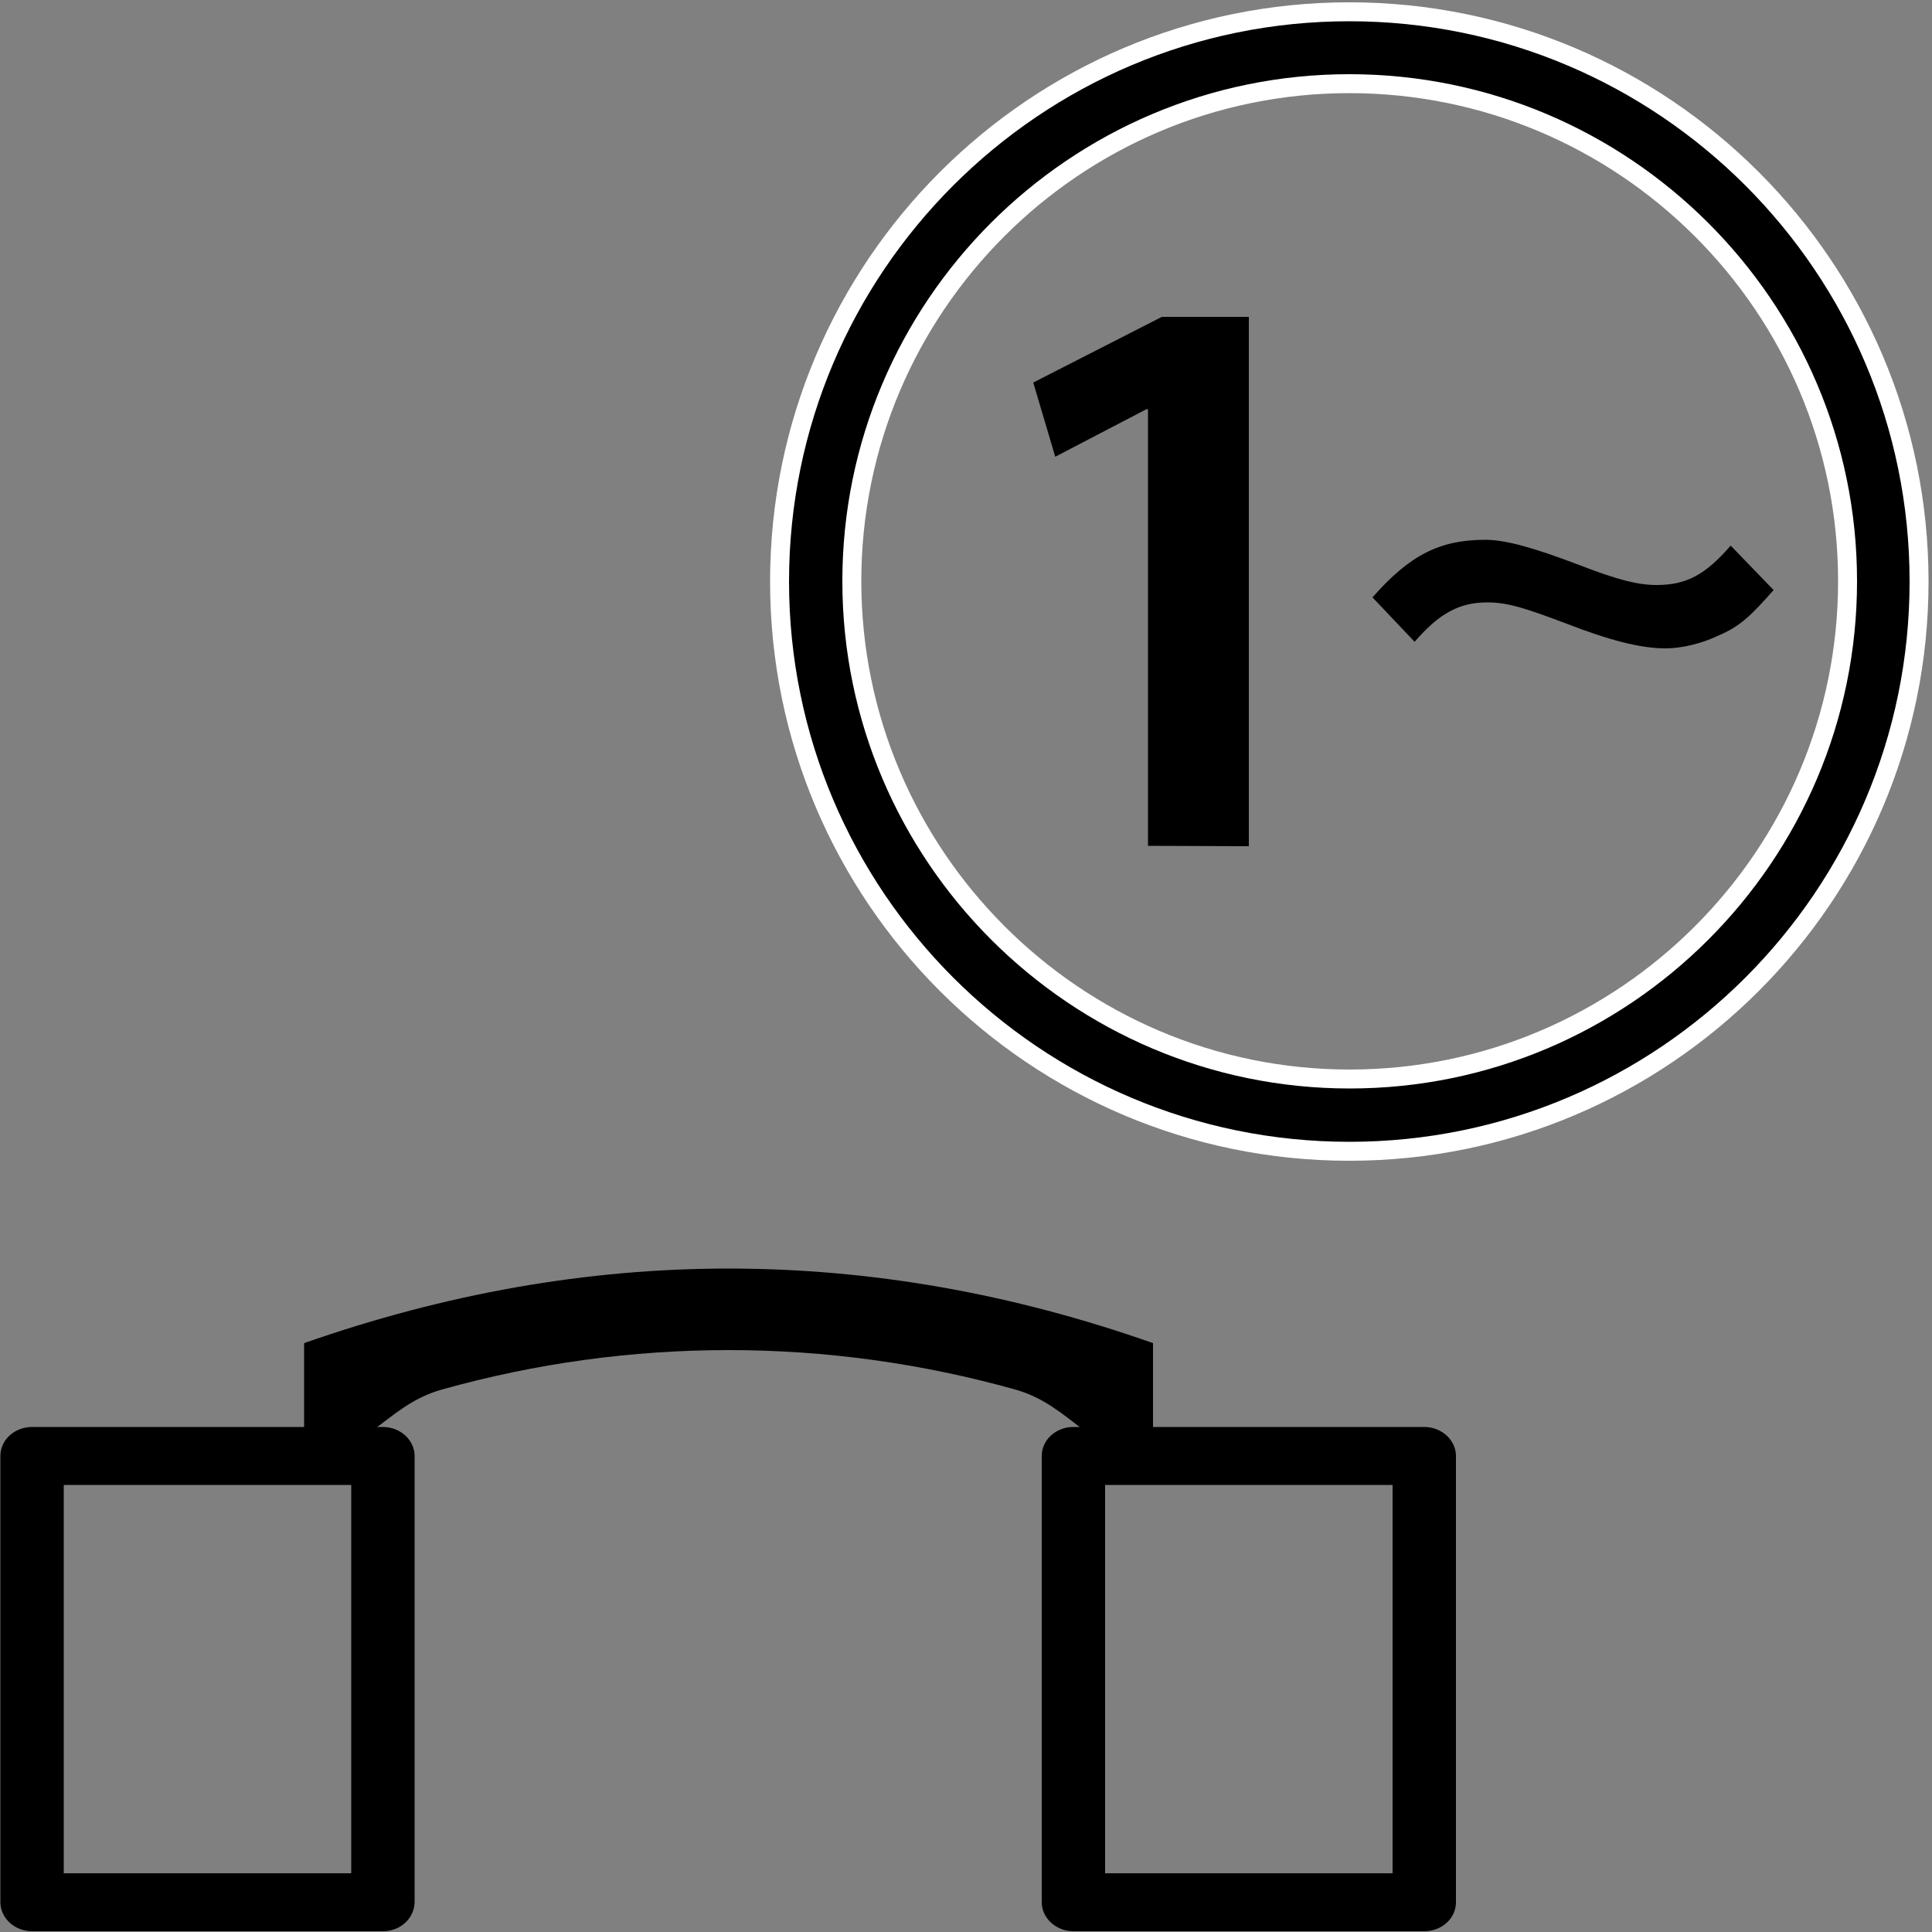
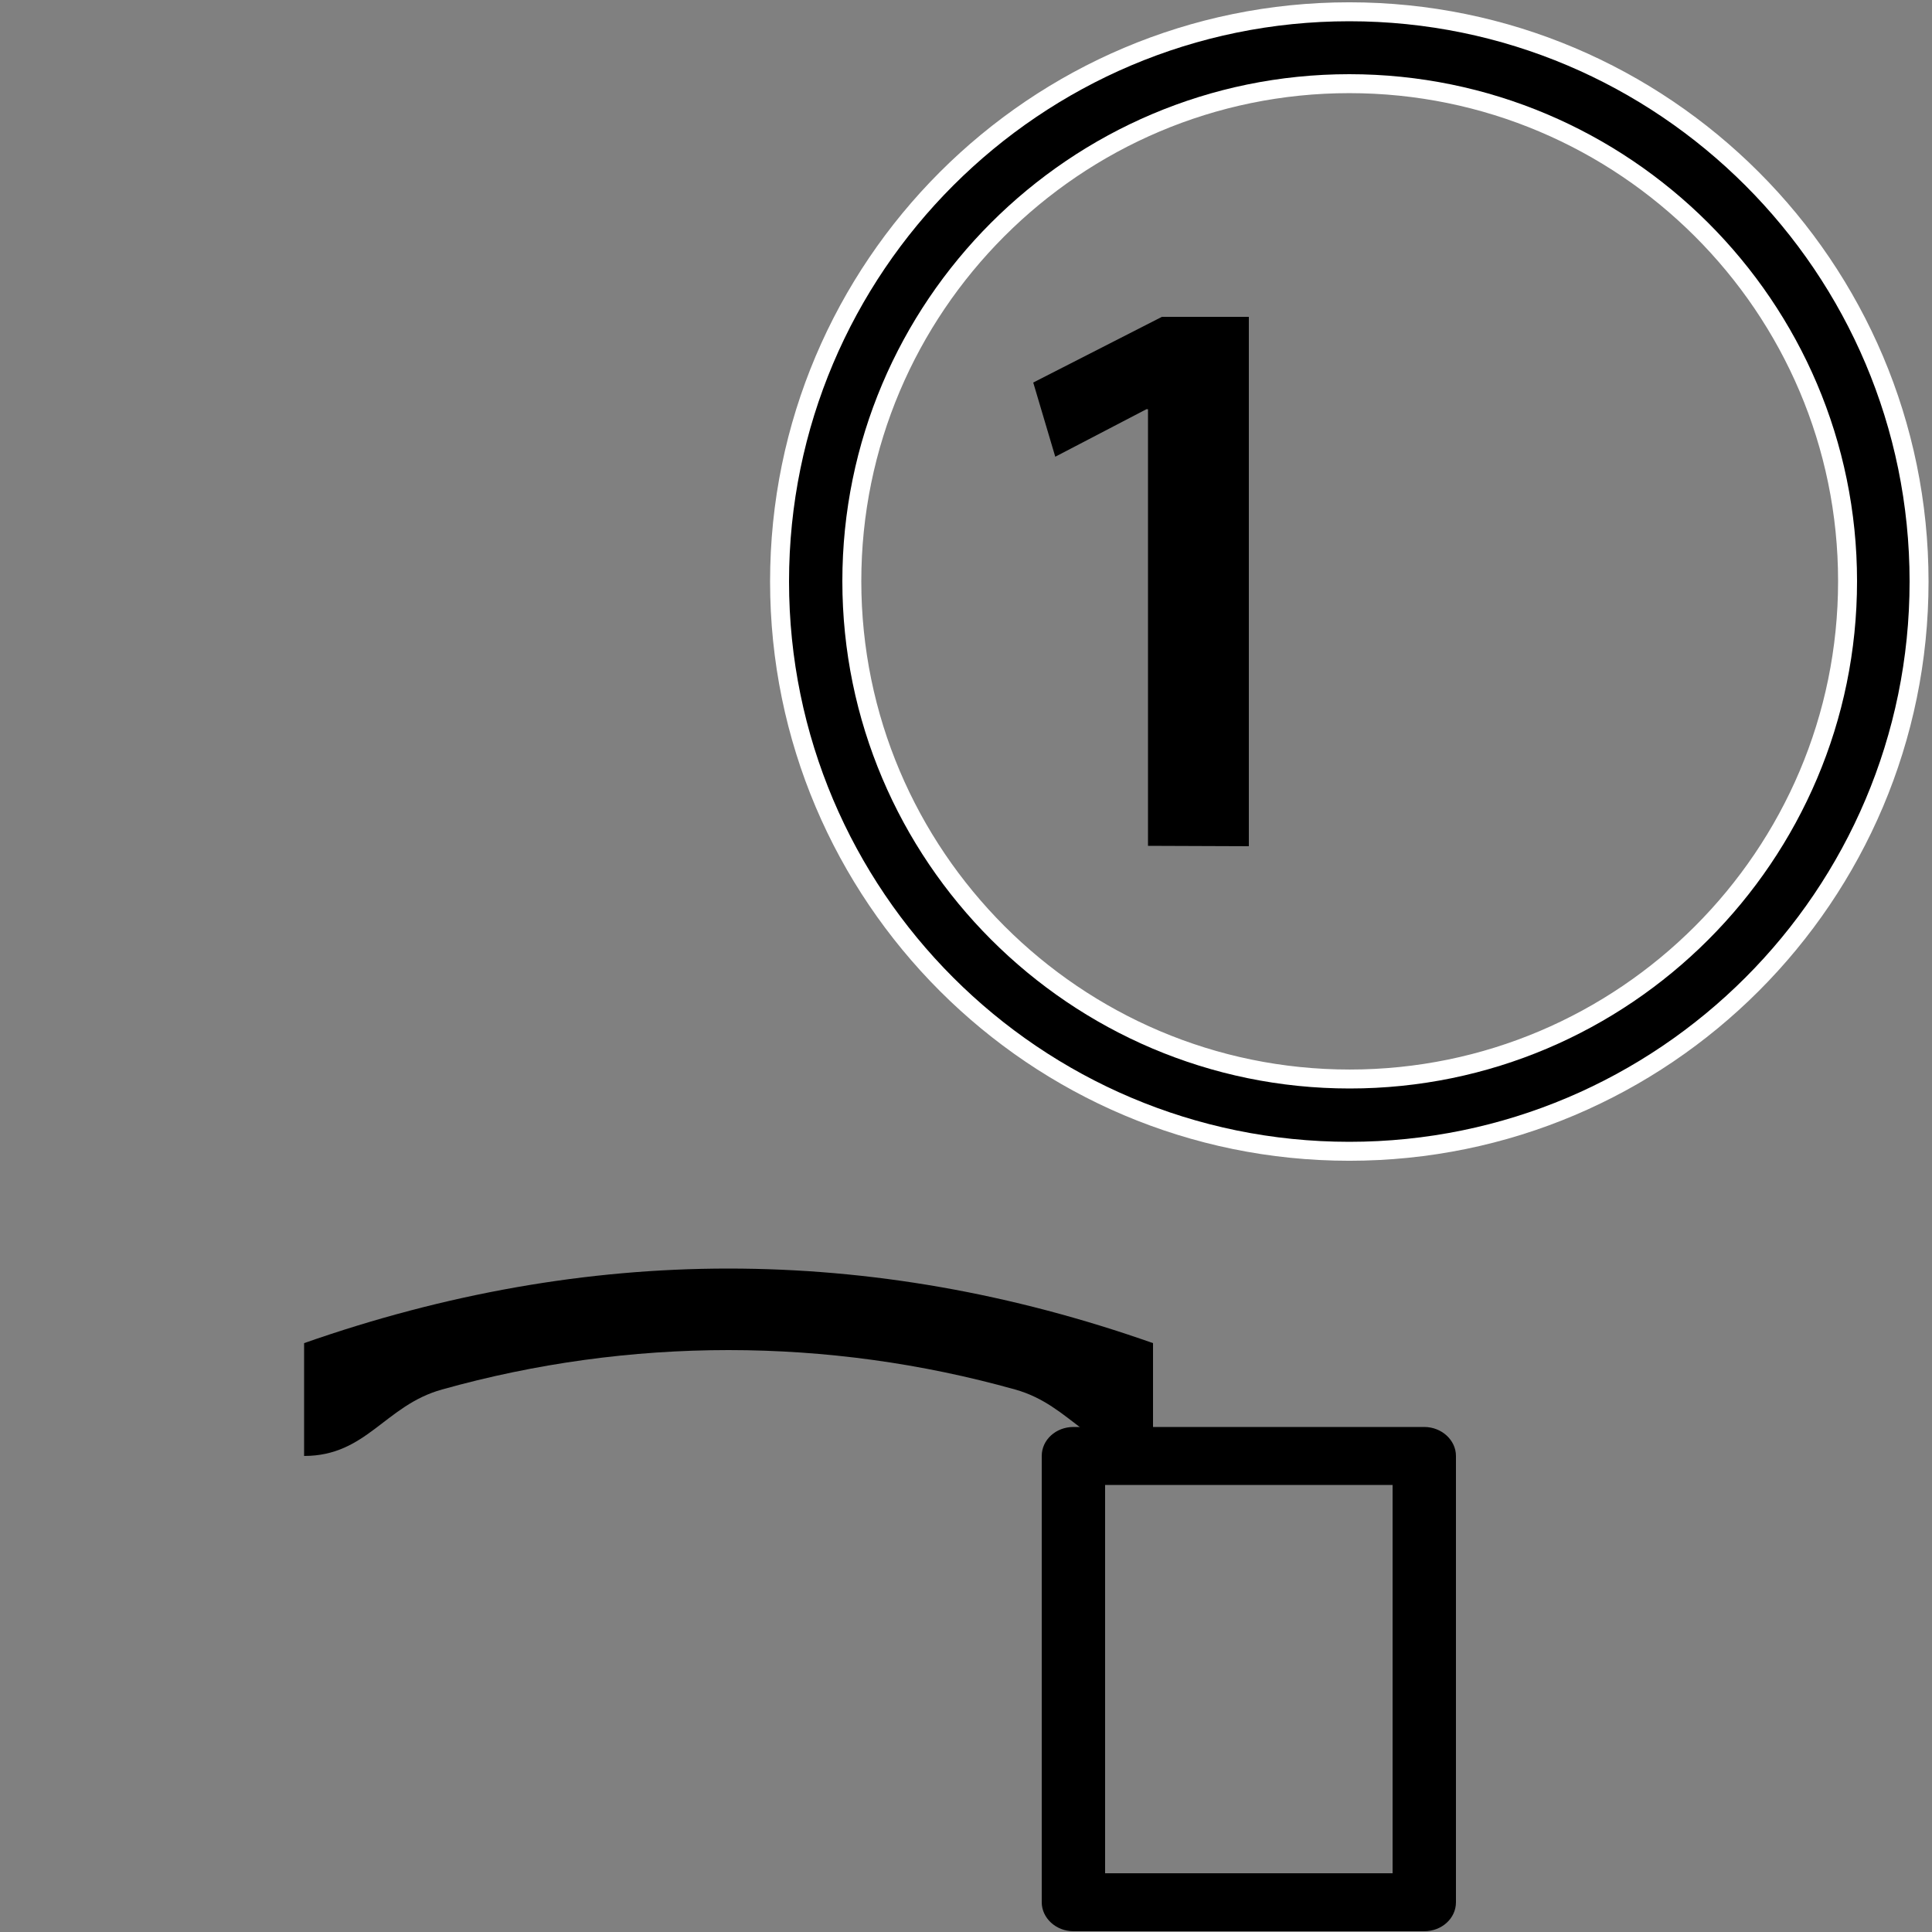
<svg xmlns="http://www.w3.org/2000/svg" version="1.1" id="レイヤー_1" x="0px" y="0px" viewBox="0 0 500 500" style="enable-background:new 0 0 500 500;" xml:space="preserve">
  <rect x="0" y="0" width="500" height="500" fill="#808080" stroke="none" />
  <style type="text/css">
	.st0{fill:none;stroke:#FFFFFF;stroke-width:9.81;stroke-linecap:round;stroke-linejoin:round;}
	.st1{enable-background:new    ;}
</style>
  <title>アートボード 1 のコピー 11</title>
-   <path d="M99.1,499.8H8.3c-4.5,0-8.2-3.4-8.2-7.5V376.8c0-4.2,3.7-7.5,8.2-7.5h90.8c4.5,0,8.2,3.4,8.2,7.5v115.5  C107.2,496.5,103.6,499.8,99.1,499.8z M16.5,484.8h74.4V384.3H16.5V484.8z" />
  <path d="M368.6,499.8h-90.8c-4.5,0-8.2-3.4-8.2-7.5V376.8c0-4.2,3.7-7.5,8.2-7.5h90.8c4.5,0,8.2,3.4,8.2,7.5v115.5  C376.8,496.5,373.1,499.8,368.6,499.8z M286,484.8h74.4V384.3H286V484.8z" />
  <path d="M188.5,328.3c36.7,0,73.3,6.4,109.9,19.3v29.2c-16.3,0-20.9-13.1-35.7-17.2c-48.5-13.6-99.8-13.6-148.3,0  c-14.8,4.1-19.5,17.2-35.7,17.2v-29.2C115.2,334.8,151.9,328.3,188.5,328.3" />
  <path class="st0" d="M349.2,295.5c-80,0-145-65-145-145s65-145,145-145s145,65,145,145S429.2,295.5,349.2,295.5z M349.2,19.2  C276.8,19.2,218,78.1,218,150.4s58.9,131.3,131.3,131.3s131.3-58.9,131.3-131.3S421.6,19.2,349.2,19.2L349.2,19.2z" />
  <path d="M349.2,295.5c-80,0-145-65-145-145s65-145,145-145s145,65,145,145S429.2,295.5,349.2,295.5z M349.2,19.2  C276.8,19.2,218,78.1,218,150.4s58.9,131.3,131.3,131.3s131.3-58.9,131.3-131.3S421.6,19.2,349.2,19.2L349.2,19.2z" />
  <path d="M297.1,218.9v-113h-0.4l-23.6,12.3L267.4,99l33.3-17h22.5v137L297.1,218.9z" />
  <g class="st1">
-     <path d="M459,152.7c-5.8,6.6-8.7,9.4-14.1,11.7c-4.3,2.1-9.6,3.4-13.9,3.4c-6.4,0-14.5-2.1-25.6-6.4c-11.3-4.3-15.6-5.5-20.5-5.5   c-7.2,0-12.4,2.8-18.8,10.2l-10.9-11.5c9.6-10.9,17.3-14.9,29.2-14.9c5.1,0,12.2,1.9,24.5,6.6c9.8,3.8,15.1,5.1,19.8,5.1   c7.7,0,12.6-2.6,19.2-10.2L459,152.7z" />
-   </g>
+     </g>
</svg>